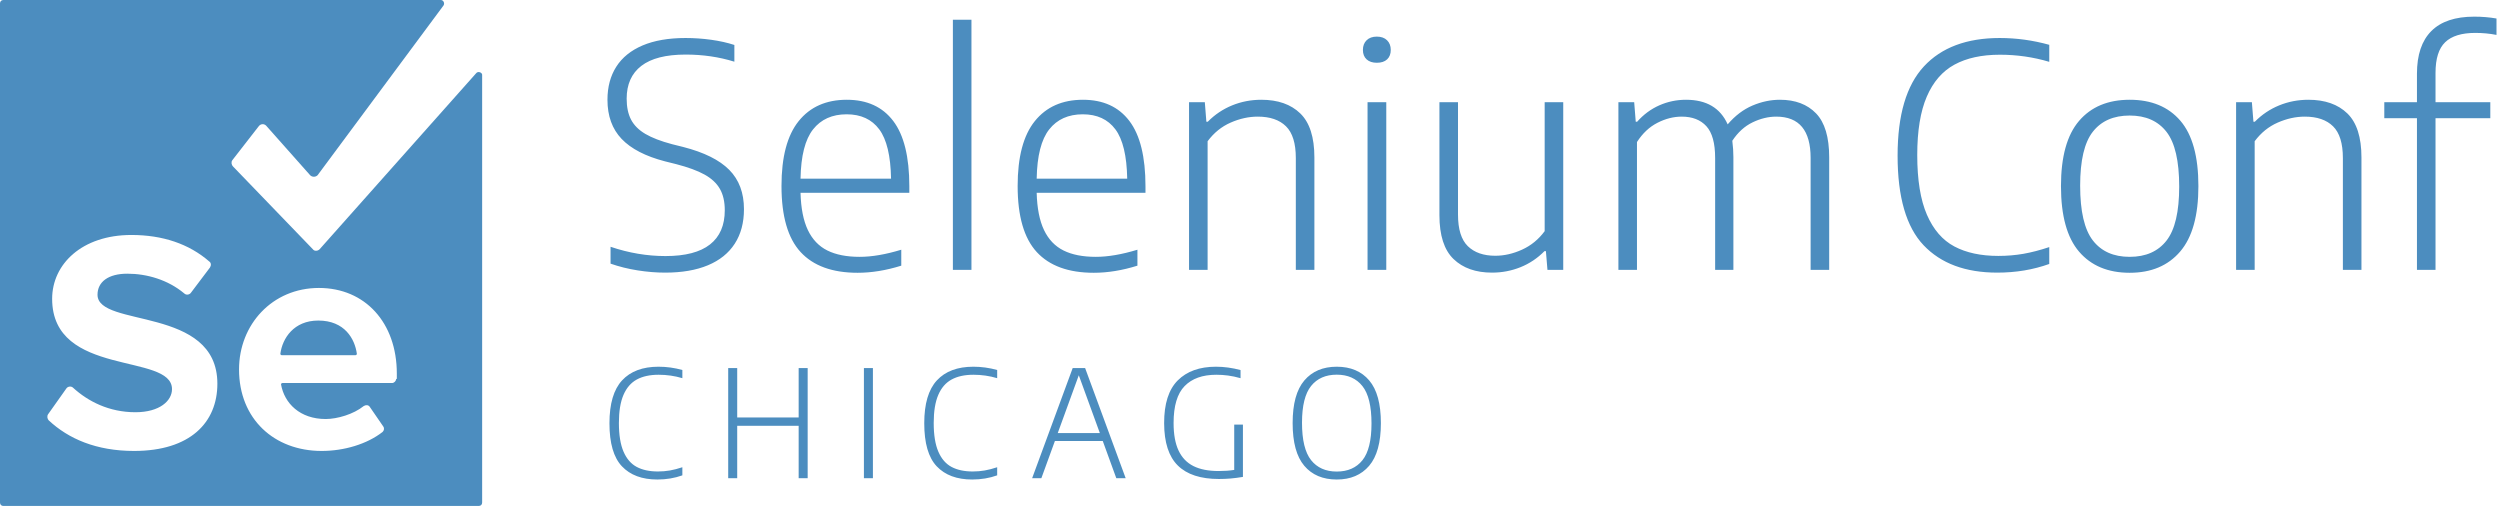
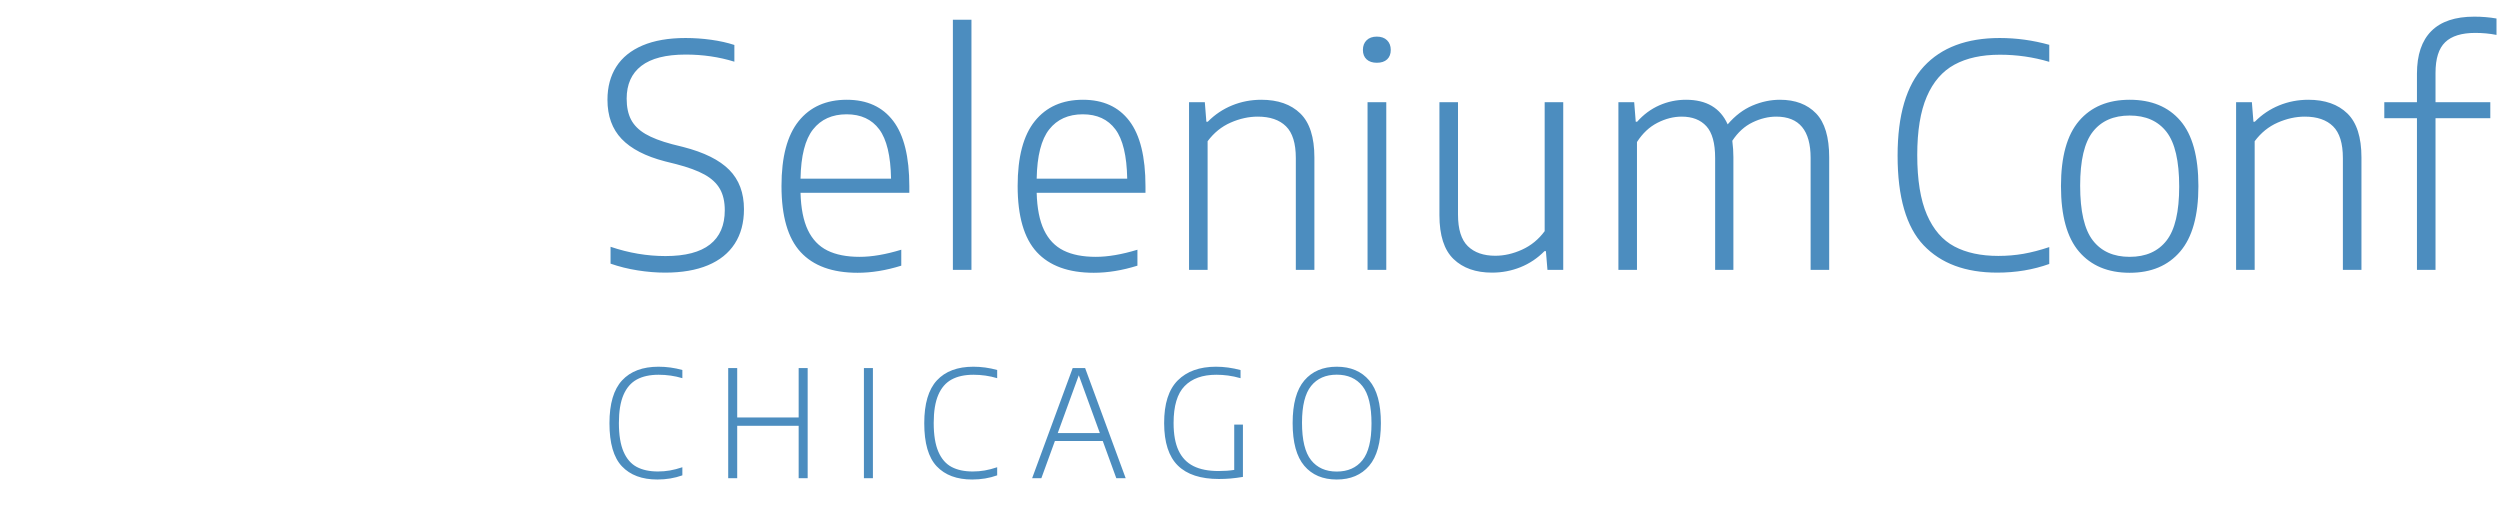
<svg xmlns="http://www.w3.org/2000/svg" width="315px" height="64px" viewBox="0 0 315 64" version="1.1">
  <title>Logo</title>
  <desc>Created with Sketch.</desc>
  <defs />
  <g id="Page-1" stroke="none" stroke-width="1" fill="none" fill-rule="evenodd">
    <g id="Selenium-Chicago-Holding-Page" transform="translate(-145, -29)" fill="#4C8DBF">
      <g id="Logo" transform="translate(145, 23)">
        <path d="M83.814,40.351 C82.696,40.351 81.539,40.257 80.343,40.068 C79.147,39.88 78.01,39.597 76.93,39.22 L76.93,37.094 C79.232,37.875 81.539,38.264 83.853,38.264 C86.349,38.264 88.218,37.777 89.459,36.802 C90.701,35.827 91.322,34.391 91.322,32.492 C91.322,31.413 91.117,30.517 90.707,29.802 C90.298,29.086 89.654,28.485 88.777,27.998 C87.899,27.51 86.707,27.072 85.198,26.681 L83.794,26.331 C81.337,25.693 79.514,24.751 78.325,23.503 C77.135,22.255 76.54,20.611 76.54,18.57 C76.54,16.957 76.911,15.57 77.652,14.406 C78.393,13.243 79.498,12.349 80.967,11.725 C82.436,11.101 84.243,10.789 86.388,10.789 C87.467,10.789 88.543,10.864 89.615,11.013 C90.688,11.163 91.659,11.38 92.531,11.666 L92.531,13.773 C90.606,13.174 88.559,12.876 86.388,12.876 C83.905,12.876 82.046,13.35 80.811,14.299 C79.576,15.248 78.959,16.626 78.959,18.433 C78.959,19.486 79.144,20.367 79.514,21.075 C79.885,21.784 80.483,22.382 81.308,22.869 C82.134,23.357 83.255,23.789 84.672,24.166 L86.076,24.517 C88.715,25.193 90.652,26.155 91.887,27.403 C93.122,28.651 93.74,30.302 93.74,32.356 C93.74,34.059 93.353,35.508 92.579,36.705 C91.806,37.901 90.678,38.807 89.196,39.425 C87.714,40.042 85.92,40.351 83.814,40.351 Z M114.575,30.289 L100.866,30.289 C100.918,32.239 101.227,33.805 101.792,34.989 C102.358,36.172 103.177,37.029 104.249,37.562 C105.322,38.096 106.677,38.362 108.315,38.362 C109.849,38.362 111.597,38.063 113.561,37.465 L113.561,39.474 C111.649,40.072 109.817,40.37 108.061,40.37 C104.876,40.37 102.481,39.5 100.876,37.758 C99.27,36.015 98.468,33.24 98.468,29.431 C98.468,25.778 99.189,23.055 100.632,21.261 C102.075,19.466 104.096,18.57 106.697,18.57 C109.245,18.57 111.194,19.46 112.546,21.241 C113.899,23.022 114.575,25.765 114.575,29.47 L114.575,30.289 Z M106.677,20.402 C104.857,20.402 103.447,21.036 102.445,22.304 C101.444,23.571 100.918,25.641 100.866,28.515 L112.273,28.515 C112.222,25.628 111.724,23.555 110.782,22.294 C109.839,21.033 108.471,20.402 106.677,20.402 Z M120.063,40 L120.063,8.488 L122.403,8.488 L122.403,40 L120.063,40 Z M144.33,30.289 L130.621,30.289 C130.673,32.239 130.982,33.805 131.548,34.989 C132.113,36.172 132.932,37.029 134.005,37.562 C135.077,38.096 136.432,38.362 138.071,38.362 C139.605,38.362 141.353,38.063 143.316,37.465 L143.316,39.474 C141.405,40.072 139.572,40.37 137.817,40.37 C134.632,40.37 132.237,39.5 130.631,37.758 C129.026,36.015 128.223,33.24 128.223,29.431 C128.223,25.778 128.944,23.055 130.387,21.261 C131.831,19.466 133.852,18.57 136.452,18.57 C139,18.57 140.95,19.46 142.302,21.241 C143.654,23.022 144.33,25.765 144.33,29.47 L144.33,30.289 Z M136.433,20.402 C134.612,20.402 133.202,21.036 132.201,22.304 C131.2,23.571 130.673,25.641 130.621,28.515 L142.029,28.515 C141.977,25.628 141.48,23.555 140.537,22.294 C139.595,21.033 138.227,20.402 136.433,20.402 Z M149.819,18.881 L151.808,18.881 L152.002,21.338 L152.178,21.338 C153.062,20.441 154.082,19.756 155.239,19.281 C156.397,18.807 157.625,18.57 158.925,18.57 C161.018,18.57 162.656,19.145 163.839,20.295 C165.022,21.446 165.613,23.295 165.613,25.843 L165.613,40 L163.274,40 L163.274,25.921 C163.274,24.062 162.861,22.726 162.035,21.914 C161.21,21.101 160.024,20.695 158.476,20.695 C157.345,20.695 156.208,20.945 155.064,21.446 C153.92,21.946 152.952,22.729 152.159,23.796 L152.159,40 L149.819,40 L149.819,18.881 Z M172.311,40 L172.311,18.881 L174.671,18.881 L174.671,40 L172.311,40 Z M173.481,13.909 C172.935,13.909 172.506,13.766 172.194,13.48 C171.882,13.194 171.726,12.798 171.726,12.29 C171.726,11.783 171.882,11.377 172.194,11.072 C172.506,10.766 172.935,10.614 173.481,10.614 C174.027,10.614 174.456,10.766 174.768,11.072 C175.08,11.377 175.236,11.783 175.236,12.29 C175.236,12.798 175.083,13.194 174.778,13.48 C174.472,13.766 174.04,13.909 173.481,13.909 Z M187.998,40.351 C185.944,40.351 184.326,39.779 183.143,38.635 C181.959,37.491 181.368,35.652 181.368,33.117 L181.368,18.881 L183.708,18.881 L183.708,33.038 C183.708,34.885 184.121,36.21 184.946,37.017 C185.772,37.823 186.925,38.225 188.407,38.225 C189.526,38.225 190.65,37.969 191.781,37.455 C192.912,36.942 193.861,36.165 194.628,35.125 L194.628,18.881 L196.968,18.881 L196.968,40 L194.979,40 L194.784,37.641 L194.608,37.641 C193.724,38.538 192.714,39.213 191.576,39.669 C190.439,40.124 189.246,40.351 187.998,40.351 Z M224.277,18.57 C226.201,18.57 227.715,19.141 228.821,20.285 C229.926,21.43 230.478,23.275 230.478,25.823 L230.478,40 L228.138,40 L228.138,25.901 C228.138,22.43 226.695,20.695 223.809,20.695 C222.821,20.695 221.827,20.935 220.826,21.416 C219.824,21.898 218.973,22.671 218.271,23.737 C218.362,24.465 218.407,25.147 218.407,25.785 L218.407,40 L216.107,40 L216.107,25.901 C216.107,24.042 215.739,22.71 215.005,21.904 C214.27,21.098 213.234,20.695 211.894,20.695 C210.867,20.695 209.847,20.955 208.833,21.475 C207.819,21.995 206.961,22.801 206.259,23.893 L206.259,40 L203.919,40 L203.919,18.881 L205.908,18.881 L206.103,21.338 L206.279,21.338 C207.085,20.428 208.017,19.74 209.077,19.271 C210.136,18.803 211.257,18.57 212.44,18.57 C215.015,18.57 216.763,19.603 217.686,21.67 C218.622,20.578 219.662,19.788 220.806,19.301 C221.95,18.813 223.107,18.57 224.277,18.57 Z M251.655,40.351 C247.651,40.351 244.557,39.201 242.373,36.9 C240.189,34.598 239.097,30.835 239.097,25.609 C239.097,20.5 240.202,16.753 242.412,14.367 C244.622,11.982 247.807,10.789 251.967,10.789 C254.073,10.789 256.153,11.075 258.207,11.647 L258.207,13.792 C256.205,13.194 254.132,12.895 251.987,12.895 C249.698,12.895 247.791,13.311 246.263,14.143 C244.736,14.975 243.572,16.32 242.773,18.18 C241.973,20.039 241.573,22.489 241.573,25.531 C241.573,28.677 241.98,31.186 242.792,33.058 C243.605,34.93 244.758,36.262 246.254,37.056 C247.749,37.849 249.594,38.245 251.792,38.245 C252.884,38.245 253.933,38.157 254.941,37.982 C255.948,37.806 257.037,37.524 258.207,37.133 L258.207,39.259 C256.179,39.987 253.995,40.351 251.655,40.351 Z M268.339,40.37 C265.609,40.37 263.484,39.483 261.963,37.709 C260.442,35.934 259.682,33.182 259.682,29.451 C259.682,25.745 260.442,23.006 261.963,21.231 C263.484,19.457 265.609,18.57 268.339,18.57 C271.083,18.57 273.211,19.45 274.726,21.212 C276.24,22.973 276.998,25.719 276.998,29.451 C276.998,33.156 276.234,35.902 274.706,37.689 C273.179,39.477 271.057,40.37 268.339,40.37 Z M268.339,38.362 C270.368,38.362 271.914,37.68 272.981,36.315 C274.047,34.949 274.579,32.681 274.579,29.509 C274.579,26.285 274.047,23.987 272.981,22.616 C271.914,21.244 270.368,20.558 268.339,20.558 C266.311,20.558 264.765,21.238 263.699,22.596 C262.632,23.955 262.099,26.22 262.099,29.392 C262.099,32.616 262.632,34.917 263.699,36.295 C264.765,37.673 266.311,38.362 268.339,38.362 Z M281.748,18.881 L283.737,18.881 L283.932,21.338 L284.108,21.338 C284.992,20.441 286.012,19.756 287.169,19.281 C288.326,18.807 289.554,18.57 290.854,18.57 C292.948,18.57 294.585,19.145 295.769,20.295 C296.952,21.446 297.543,23.295 297.543,25.843 L297.543,40 L295.203,40 L295.203,25.921 C295.203,24.062 294.79,22.726 293.965,21.914 C293.139,21.101 291.953,20.695 290.406,20.695 C289.275,20.695 288.138,20.945 286.993,21.446 C285.849,21.946 284.881,22.729 284.088,23.796 L284.088,40 L281.748,40 L281.748,18.881 Z M311.887,10.146 C310.171,10.146 308.907,10.535 308.095,11.316 C307.282,12.096 306.876,13.382 306.876,15.177 L306.876,18.881 L313.779,18.881 L313.779,20.89 L306.876,20.89 L306.876,40 L304.536,40 L304.536,20.89 L300.421,20.89 L300.421,18.881 L304.536,18.881 L304.536,15.293 C304.536,12.914 305.14,11.121 306.349,9.912 C307.559,8.702 309.359,8.098 311.751,8.098 C312.726,8.098 313.662,8.176 314.559,8.332 L314.559,10.399 C313.701,10.23 312.811,10.146 311.887,10.146 Z" id="Selenium-Conf" />
-         <path d="M82.828,66.419 C80.903,66.419 79.416,65.866 78.366,64.759 C77.316,63.653 76.791,61.844 76.791,59.331 C76.791,56.875 77.322,55.073 78.384,53.927 C79.447,52.78 80.978,52.206 82.978,52.206 C83.991,52.206 84.991,52.344 85.978,52.619 L85.978,53.65 C85.016,53.362 84.019,53.219 82.987,53.219 C81.887,53.219 80.97,53.419 80.236,53.819 C79.502,54.219 78.942,54.866 78.558,55.759 C78.173,56.653 77.981,57.831 77.981,59.294 C77.981,60.806 78.177,62.012 78.567,62.913 C78.958,63.813 79.512,64.453 80.231,64.834 C80.95,65.216 81.837,65.406 82.894,65.406 C83.419,65.406 83.923,65.364 84.408,65.28 C84.892,65.195 85.416,65.059 85.978,64.872 L85.978,65.894 C85.003,66.244 83.953,66.419 82.828,66.419 Z M91.753,66.25 L91.753,52.375 L92.888,52.375 L92.888,58.6 L100.631,58.6 L100.631,52.375 L101.766,52.375 L101.766,66.25 L100.631,66.25 L100.631,59.65 L92.888,59.65 L92.888,66.25 L91.753,66.25 Z M108.853,66.25 L108.853,52.375 L109.987,52.375 L109.987,66.25 L108.853,66.25 Z M122.494,66.419 C120.569,66.419 119.081,65.866 118.031,64.759 C116.981,63.653 116.456,61.844 116.456,59.331 C116.456,56.875 116.987,55.073 118.05,53.927 C119.113,52.78 120.644,52.206 122.644,52.206 C123.656,52.206 124.656,52.344 125.644,52.619 L125.644,53.65 C124.681,53.362 123.684,53.219 122.653,53.219 C121.553,53.219 120.636,53.419 119.902,53.819 C119.167,54.219 118.608,54.866 118.223,55.759 C117.839,56.653 117.647,57.831 117.647,59.294 C117.647,60.806 117.842,62.012 118.233,62.913 C118.623,63.813 119.178,64.453 119.897,64.834 C120.616,65.216 121.503,65.406 122.559,65.406 C123.084,65.406 123.589,65.364 124.073,65.28 C124.558,65.195 125.081,65.059 125.644,64.872 L125.644,65.894 C124.669,66.244 123.619,66.419 122.494,66.419 Z M140.653,66.25 L138.947,61.562 L132.919,61.562 L131.213,66.25 L130.05,66.25 L135.159,52.375 L136.725,52.375 L141.834,66.25 L140.653,66.25 Z M133.275,60.569 L138.581,60.569 L135.928,53.284 L133.275,60.569 Z M156.609,59.5 L156.609,66.091 C156.041,66.184 155.522,66.252 155.053,66.292 C154.584,66.333 154.097,66.353 153.591,66.353 C151.284,66.353 149.558,65.789 148.411,64.661 C147.264,63.533 146.688,61.756 146.681,59.331 C146.675,56.881 147.247,55.081 148.397,53.931 C149.547,52.781 151.15,52.206 153.206,52.206 C154.231,52.206 155.266,52.347 156.309,52.628 L156.309,53.65 C155.753,53.494 155.23,53.383 154.739,53.317 C154.248,53.252 153.753,53.219 153.253,53.219 C151.522,53.219 150.192,53.694 149.264,54.644 C148.336,55.594 147.872,57.147 147.872,59.303 C147.872,60.728 148.081,61.884 148.5,62.772 C148.919,63.659 149.544,64.311 150.375,64.727 C151.206,65.142 152.262,65.35 153.544,65.35 C154.269,65.35 154.925,65.303 155.512,65.209 L155.512,59.5 L156.609,59.5 Z M168.431,66.419 C166.681,66.419 165.317,65.842 164.339,64.689 C163.361,63.536 162.872,61.744 162.872,59.312 C162.872,56.881 163.364,55.089 164.348,53.936 C165.333,52.783 166.694,52.206 168.431,52.206 C170.181,52.206 171.545,52.783 172.523,53.936 C173.502,55.089 173.991,56.881 173.991,59.312 C173.991,61.744 173.498,63.536 172.514,64.689 C171.53,65.842 170.169,66.419 168.431,66.419 Z M168.431,65.416 C169.825,65.416 170.903,64.941 171.666,63.991 C172.428,63.041 172.809,61.497 172.809,59.359 C172.809,57.178 172.428,55.608 171.666,54.648 C170.903,53.689 169.825,53.209 168.431,53.209 C167.037,53.209 165.959,53.684 165.197,54.634 C164.434,55.584 164.053,57.128 164.053,59.266 C164.053,61.447 164.434,63.017 165.197,63.977 C165.959,64.936 167.037,65.416 168.431,65.416 Z" id="Chicago" />
-         <path d="M40.102,46.389 C37.03,46.389 35.58,48.614 35.324,50.582 C35.324,50.668 35.409,50.753 35.494,50.753 L44.795,50.753 C44.88,50.753 44.965,50.668 44.965,50.582 C44.709,48.7 43.429,46.389 40.102,46.389 Z M59.982,15.242 L40.272,37.404 C40.017,37.661 39.59,37.661 39.419,37.404 L29.351,26.965 C29.18,26.794 29.095,26.451 29.266,26.195 L32.593,21.916 C32.849,21.574 33.276,21.574 33.532,21.831 L39.078,28.077 C39.334,28.334 39.761,28.334 40.017,28.077 L55.887,6.685 C56.057,6.428 55.887,6 55.545,6 L0.427,6 C0.171,6 0,6.171 0,6.428 L0,69.322 C0,69.579 0.171,69.75 0.427,69.75 L60.323,69.75 C60.579,69.75 60.75,69.579 60.75,69.322 L60.75,15.413 C60.75,15.156 60.238,14.899 59.982,15.242 Z M16.894,62.819 C12.116,62.819 8.618,61.279 6.143,58.968 C5.973,58.797 5.887,58.455 6.058,58.198 L8.362,54.946 C8.532,54.69 8.959,54.604 9.215,54.861 C11.092,56.572 13.737,57.941 17.065,57.941 C20.136,57.941 21.672,56.487 21.672,55.032 C21.672,50.411 6.57,53.577 6.57,43.651 C6.57,39.287 10.324,35.607 16.553,35.607 C20.478,35.607 23.805,36.72 26.365,38.945 C26.621,39.116 26.621,39.458 26.45,39.715 L24.061,42.881 C23.89,43.138 23.464,43.223 23.208,42.966 C21.16,41.255 18.515,40.485 16.041,40.485 C13.652,40.485 12.287,41.512 12.287,43.138 C12.287,47.331 27.389,44.507 27.389,54.347 C27.389,59.225 23.976,62.819 16.894,62.819 Z M49.914,53.748 C49.914,54.005 49.658,54.262 49.402,54.262 L35.58,54.262 C35.494,54.262 35.409,54.347 35.409,54.433 C35.836,56.829 37.798,58.797 41.04,58.797 C42.491,58.797 44.539,58.198 45.818,57.171 C46.074,57 46.416,57 46.586,57.257 L48.293,59.738 C48.463,59.995 48.378,60.252 48.208,60.423 C46.245,61.963 43.344,62.819 40.528,62.819 C34.556,62.819 30.119,58.797 30.119,52.55 C30.119,46.903 34.3,42.282 40.187,42.282 C45.989,42.282 49.999,46.646 49.999,53.064 L49.999,53.748 L49.914,53.748 Z" id="Shape" fill-rule="nonzero" />
+         <path d="M82.828,66.419 C80.903,66.419 79.416,65.866 78.366,64.759 C77.316,63.653 76.791,61.844 76.791,59.331 C76.791,56.875 77.322,55.073 78.384,53.927 C79.447,52.78 80.978,52.206 82.978,52.206 C83.991,52.206 84.991,52.344 85.978,52.619 L85.978,53.65 C85.016,53.362 84.019,53.219 82.987,53.219 C81.887,53.219 80.97,53.419 80.236,53.819 C79.502,54.219 78.942,54.866 78.558,55.759 C78.173,56.653 77.981,57.831 77.981,59.294 C77.981,60.806 78.177,62.012 78.567,62.913 C78.958,63.813 79.512,64.453 80.231,64.834 C80.95,65.216 81.837,65.406 82.894,65.406 C83.419,65.406 83.923,65.364 84.408,65.28 C84.892,65.195 85.416,65.059 85.978,64.872 L85.978,65.894 C85.003,66.244 83.953,66.419 82.828,66.419 Z M91.753,66.25 L91.753,52.375 L92.888,52.375 L92.888,58.6 L100.631,58.6 L100.631,52.375 L101.766,52.375 L101.766,66.25 L100.631,66.25 L100.631,59.65 L92.888,59.65 L92.888,66.25 L91.753,66.25 Z M108.853,66.25 L108.853,52.375 L109.987,52.375 L109.987,66.25 L108.853,66.25 Z M122.494,66.419 C120.569,66.419 119.081,65.866 118.031,64.759 C116.981,63.653 116.456,61.844 116.456,59.331 C116.456,56.875 116.987,55.073 118.05,53.927 C119.113,52.78 120.644,52.206 122.644,52.206 C123.656,52.206 124.656,52.344 125.644,52.619 L125.644,53.65 C124.681,53.362 123.684,53.219 122.653,53.219 C121.553,53.219 120.636,53.419 119.902,53.819 C119.167,54.219 118.608,54.866 118.223,55.759 C117.839,56.653 117.647,57.831 117.647,59.294 C117.647,60.806 117.842,62.012 118.233,62.913 C118.623,63.813 119.178,64.453 119.897,64.834 C120.616,65.216 121.503,65.406 122.559,65.406 C123.084,65.406 123.589,65.364 124.073,65.28 C124.558,65.195 125.081,65.059 125.644,64.872 L125.644,65.894 C124.669,66.244 123.619,66.419 122.494,66.419 Z M140.653,66.25 L138.947,61.562 L132.919,61.562 L131.213,66.25 L130.05,66.25 L135.159,52.375 L136.725,52.375 L141.834,66.25 L140.653,66.25 Z M133.275,60.569 L138.581,60.569 L135.928,53.284 L133.275,60.569 Z M156.609,59.5 L156.609,66.091 C156.041,66.184 155.522,66.252 155.053,66.292 C154.584,66.333 154.097,66.353 153.591,66.353 C151.284,66.353 149.558,65.789 148.411,64.661 C147.264,63.533 146.688,61.756 146.681,59.331 C146.675,56.881 147.247,55.081 148.397,53.931 C149.547,52.781 151.15,52.206 153.206,52.206 C154.231,52.206 155.266,52.347 156.309,52.628 L156.309,53.65 C155.753,53.494 155.23,53.383 154.739,53.317 C154.248,53.252 153.753,53.219 153.253,53.219 C151.522,53.219 150.192,53.694 149.264,54.644 C148.336,55.594 147.872,57.147 147.872,59.303 C147.872,60.728 148.081,61.884 148.5,62.772 C148.919,63.659 149.544,64.311 150.375,64.727 C151.206,65.142 152.262,65.35 153.544,65.35 C154.269,65.35 154.925,65.303 155.512,65.209 L155.512,59.5 L156.609,59.5 Z M168.431,66.419 C166.681,66.419 165.317,65.842 164.339,64.689 C163.361,63.536 162.872,61.744 162.872,59.312 C162.872,56.881 163.364,55.089 164.348,53.936 C165.333,52.783 166.694,52.206 168.431,52.206 C170.181,52.206 171.545,52.783 172.523,53.936 C173.502,55.089 173.991,56.881 173.991,59.312 C173.991,61.744 173.498,63.536 172.514,64.689 C171.53,65.842 170.169,66.419 168.431,66.419 M168.431,65.416 C169.825,65.416 170.903,64.941 171.666,63.991 C172.428,63.041 172.809,61.497 172.809,59.359 C172.809,57.178 172.428,55.608 171.666,54.648 C170.903,53.689 169.825,53.209 168.431,53.209 C167.037,53.209 165.959,53.684 165.197,54.634 C164.434,55.584 164.053,57.128 164.053,59.266 C164.053,61.447 164.434,63.017 165.197,63.977 C165.959,64.936 167.037,65.416 168.431,65.416 Z" id="Chicago" />
      </g>
    </g>
  </g>
</svg>